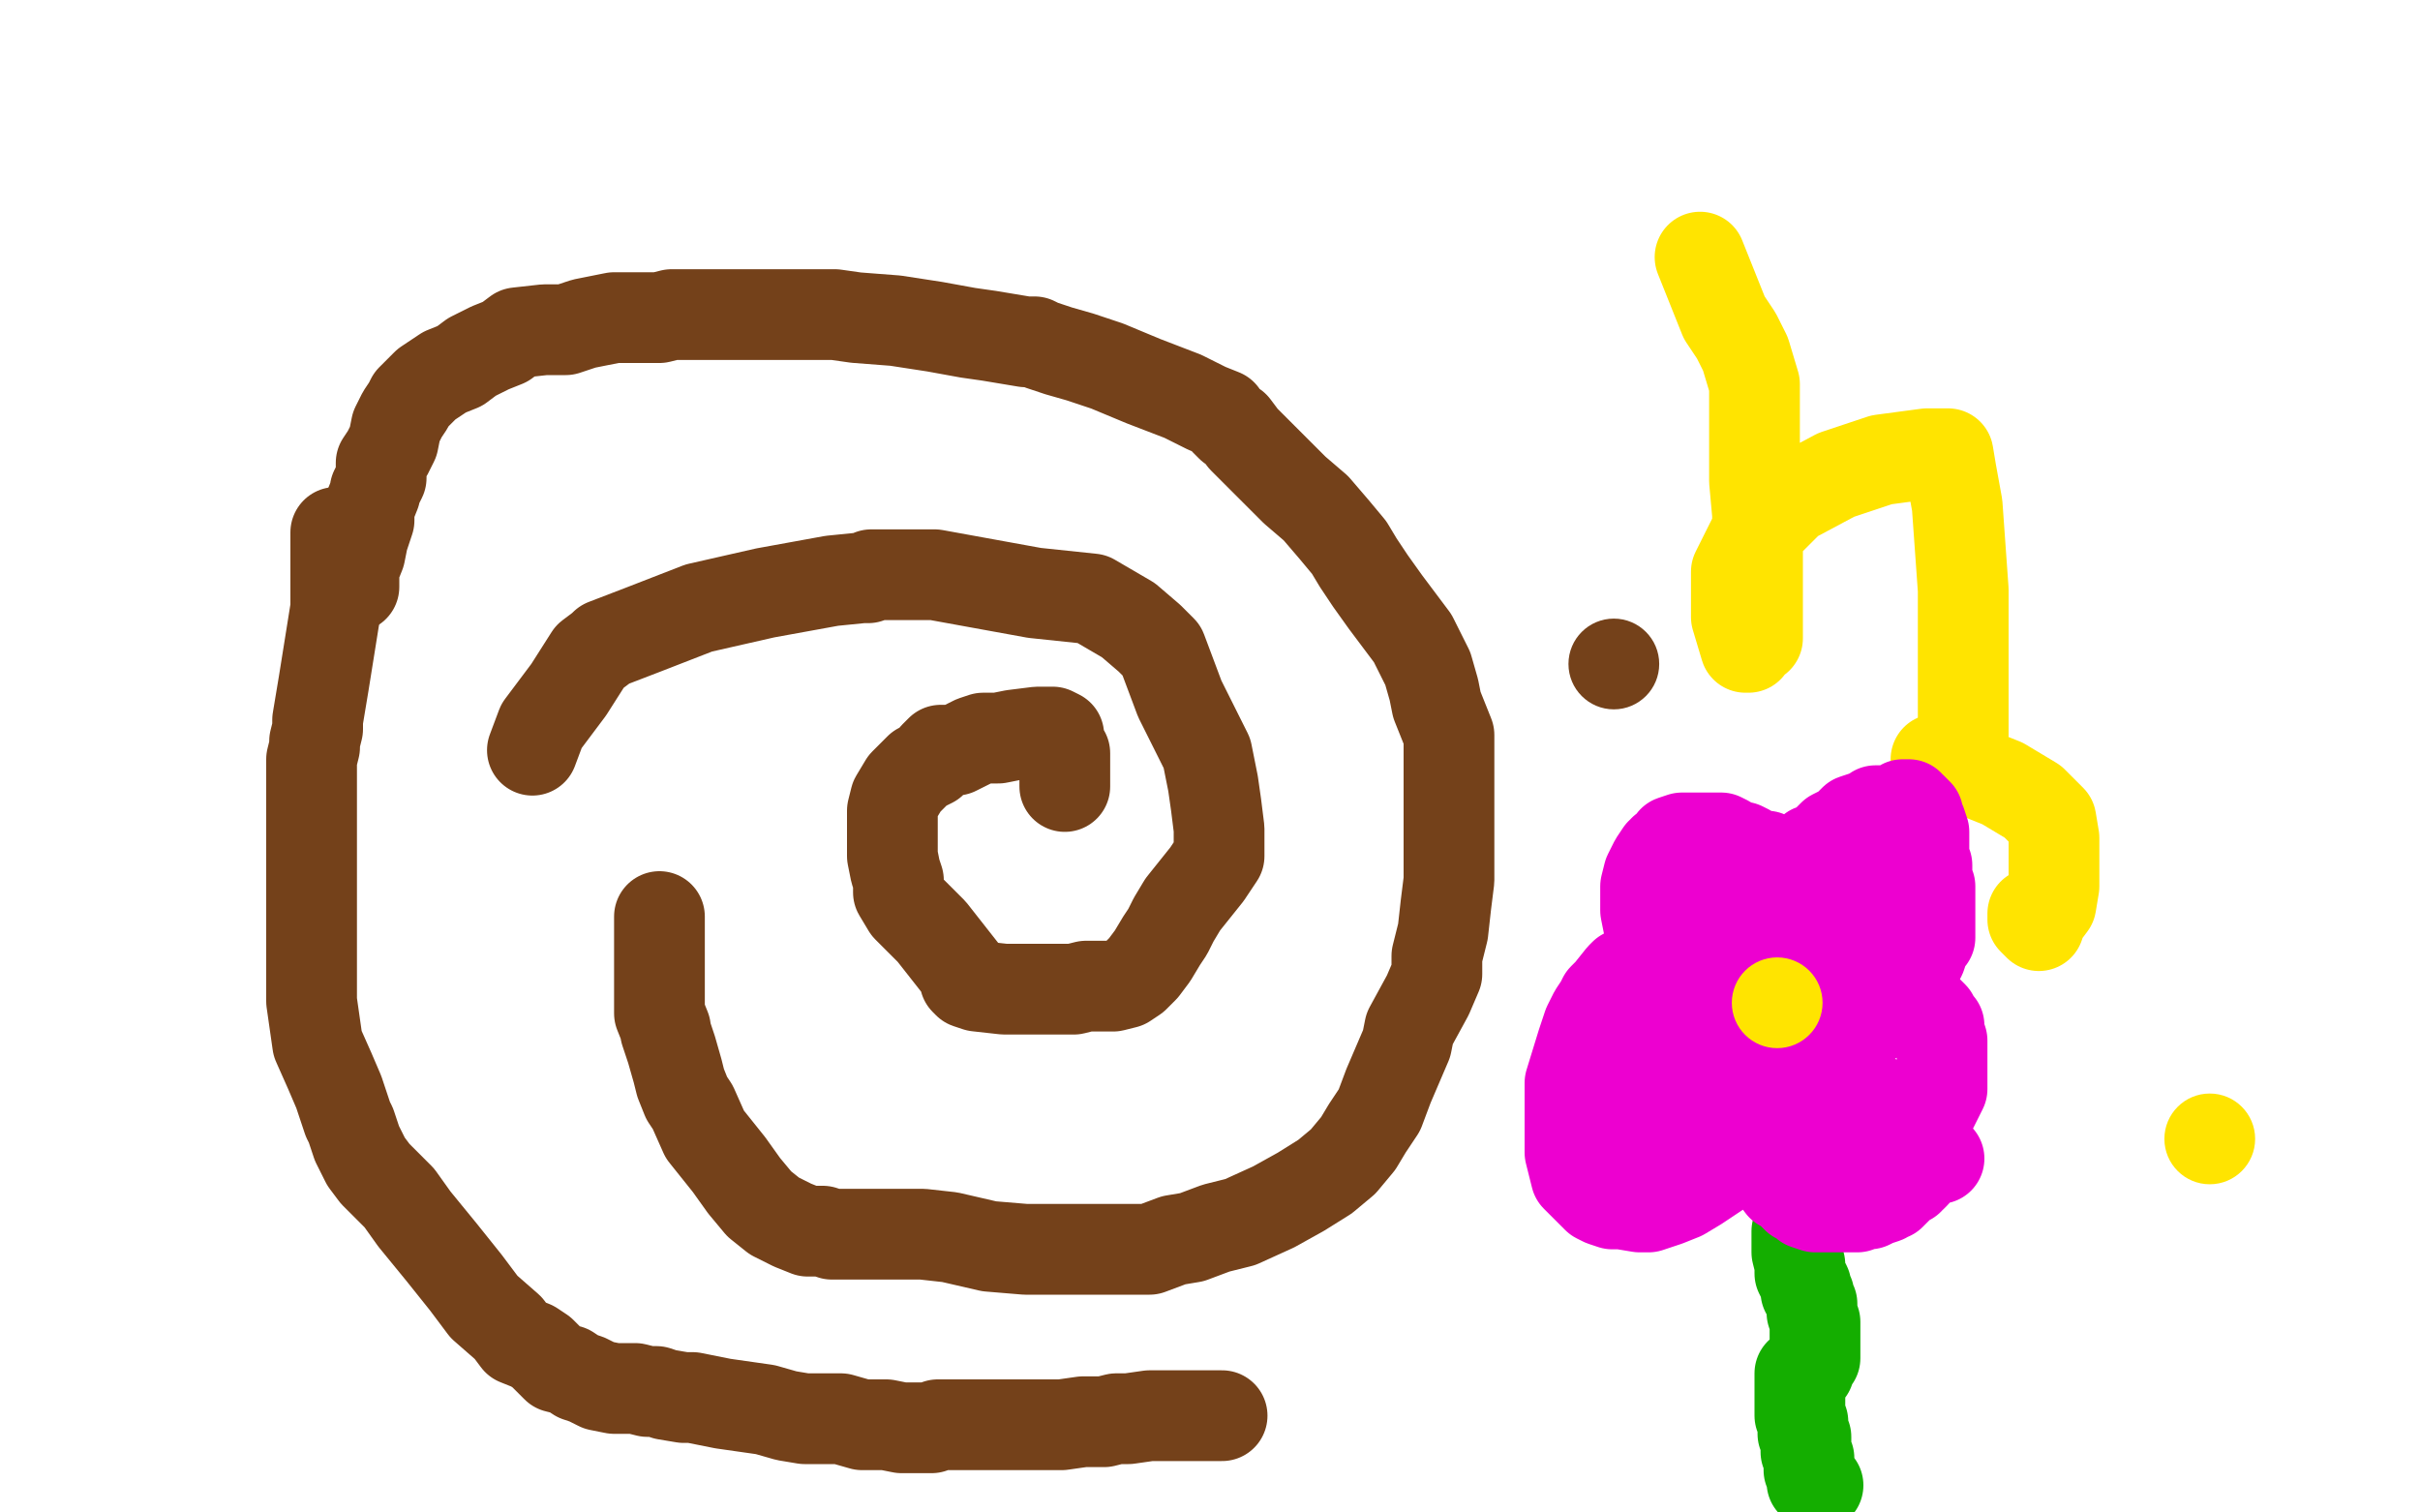
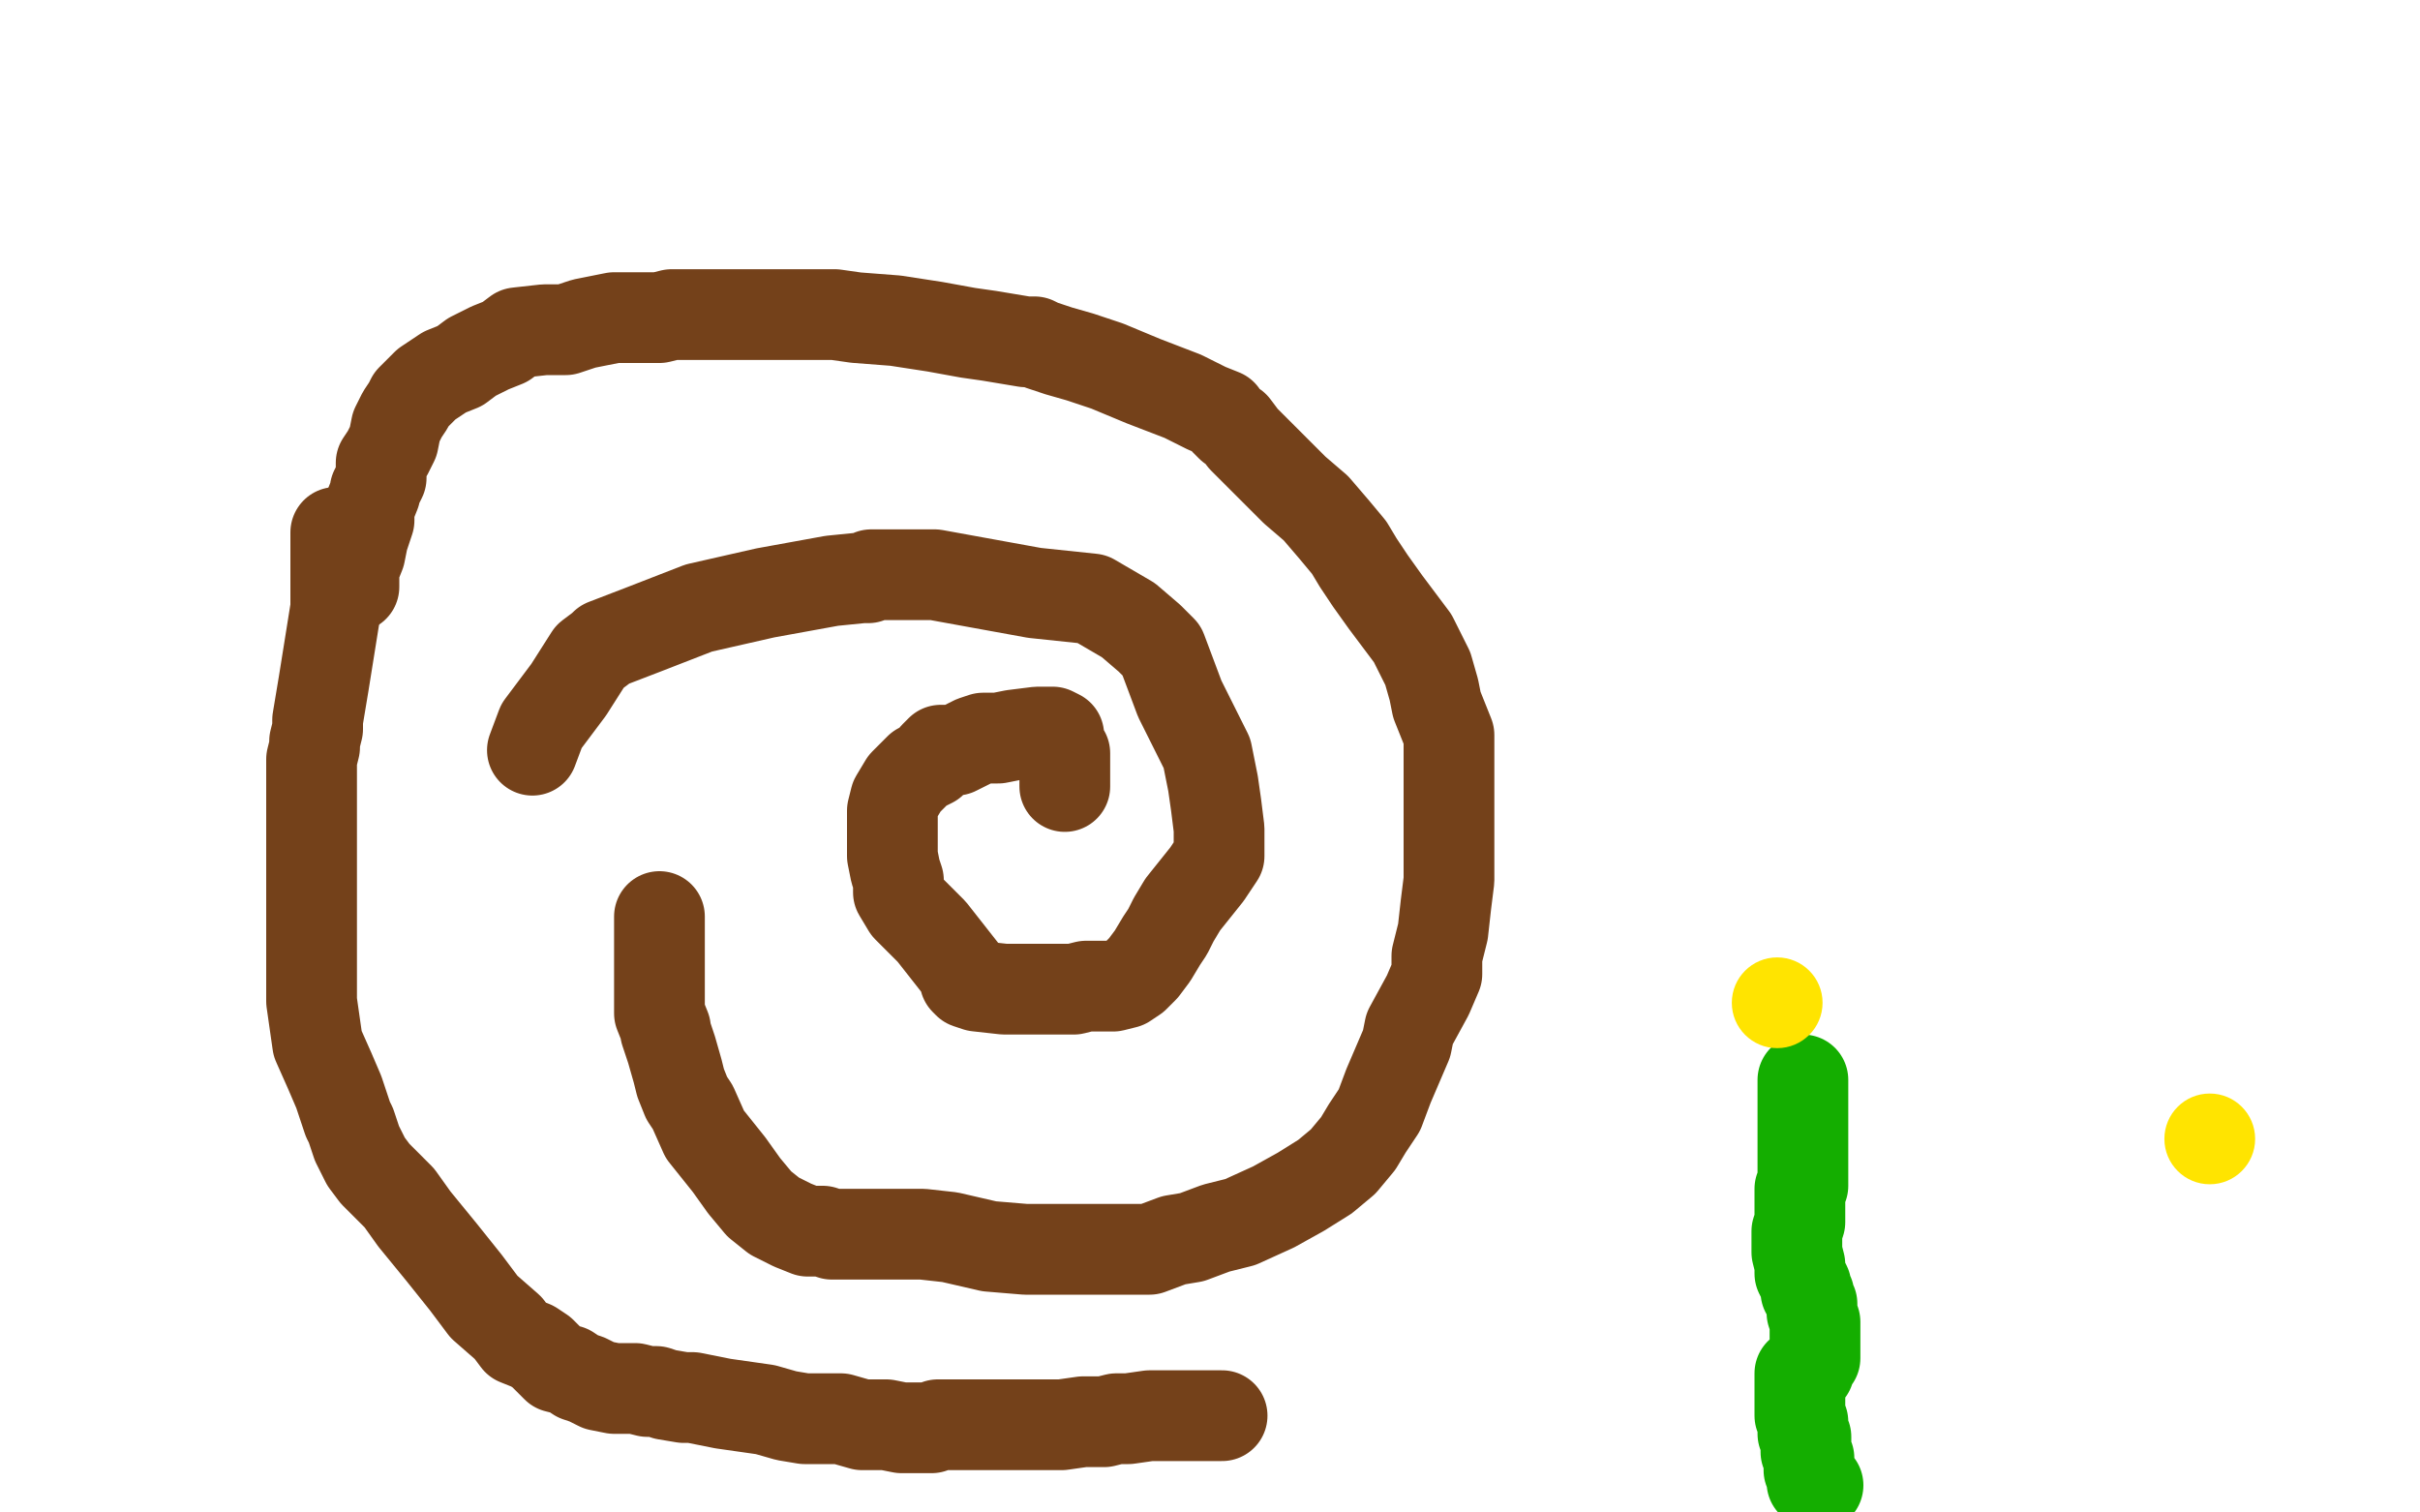
<svg xmlns="http://www.w3.org/2000/svg" width="800" height="500" version="1.1" style="stroke-antialiasing: false">
  <desc>This SVG has been created on https://colorillo.com/</desc>
-   <rect x="0" y="0" width="800" height="500" style="fill: rgb(255,255,255); stroke-width:0" />
  <polyline points="176,248 179,240 179,240 188,228 188,228 195,217 195,217 199,214 199,214 200,213 200,213 213,208 231,201 253,196 275,192 285,191 287,191 288,190 309,190 342,196 361,198 373,205 380,211 384,215 387,223 390,231 394,239 399,249 401,259 402,266 403,274 403,277 403,279 403,281 403,283 399,289 395,294 391,299 388,304 386,308 384,311 381,316 378,320 375,323 372,325 368,326 365,326 359,326 355,327 347,327 339,327 332,327 323,326 320,325 319,324 319,322 308,308 302,302 300,300 297,295 297,291 296,288 295,283 295,279 295,276 295,273 295,270 295,268 296,264 299,259 302,256 304,254 308,252 309,250 311,248 316,248 320,246 322,245 325,244 327,244 330,244 335,243 343,242 345,242 346,242 348,242 350,243 350,244 350,246 351,248 351,249 352,249 352,251 352,254 352,255 352,256 352,258 352,260" style="fill: none; stroke: #74411a; stroke-width: 30; stroke-linejoin: round; stroke-linecap: round; stroke-antialiasing: false; stroke-antialias: 0; opacity: 1.0" />
  <polyline points="218,303 218,308 218,308 218,318 218,318 218,329 218,329 218,335 218,335 220,340 220,340 220,341 222,347 224,354 225,358 227,363 229,366 233,375 241,385 246,392 251,398 256,402 262,405 267,407 272,407 275,408 282,408 291,408 305,408 314,409 327,412 339,413 351,413 363,413 373,413 380,413 388,410 394,409 402,406 410,404 421,399 430,394 438,389 444,384 449,378 452,373 456,367 459,359 462,352 465,345 466,340 472,329 475,322 475,316 477,308 478,299 479,291 479,282 479,275 479,268 479,260 479,251 479,243 475,233 474,228 472,221 467,211 458,199 453,192 449,186 446,181 441,175 435,168 428,162 416,150 411,145 408,141 407,141 405,139 404,137 399,135 391,131 378,126 366,121 357,118 350,116 344,114 342,113 339,113 327,111 320,110 309,108 296,106 283,105 276,104 270,104 264,104 254,104 246,104 235,104 228,104 222,104 218,105 210,105 203,105 193,107 187,109 180,109 171,110 167,113 162,115 156,118 152,121 147,123 141,127 138,130 136,132 135,134 133,137 131,141 130,146 128,150 126,153 126,155 126,158 124,162 124,163 122,168 122,172 120,178 119,183 117,188 117,193 117,194" style="fill: none; stroke: #74411a; stroke-width: 30; stroke-linejoin: round; stroke-linecap: round; stroke-antialiasing: false; stroke-antialias: 0; opacity: 1.0" />
  <polyline points="111,176 111,178 111,178 111,185 111,185 111,195 111,195 111,201 111,201 107,226 105,238 105,241 104,245 104,247 103,251 103,255 103,260 103,267 103,271 103,277 103,281 103,287 103,297 103,304 103,310 103,316 103,320 103,322 103,325 103,331 104,338 105,345 109,354 112,361 114,367 115,370 116,372 118,378 121,384 124,388 128,392 131,395 132,396 137,403 146,414 154,424 160,432 168,439 171,443 176,445 179,447 184,452 188,453 191,455 194,456 198,458 203,459 206,459 210,459 214,460 217,460 220,461 226,462 229,462 239,464 246,465 253,466 260,468 266,469 273,469 278,469 285,471 293,471 298,472 303,472 307,472 308,472 310,471 314,471 319,471 325,471 330,471 338,471 345,471 351,471 358,470 362,470 365,470 369,469 373,469 380,468 388,468 394,468 401,468 404,468" style="fill: none; stroke: #74411a; stroke-width: 30; stroke-linejoin: round; stroke-linecap: round; stroke-antialiasing: false; stroke-antialias: 0; opacity: 1.0" />
-   <circle cx="533.5" cy="219.5" r="15" style="fill: #74411a; stroke-antialiasing: false; stroke-antialias: 0; opacity: 1.0" />
-   <polyline points="562,85 566,95 566,95 570,105 570,105 574,111 574,111 577,117 577,117 580,127 580,127 580,140 580,140 580,150 580,150 580,159 581,170 581,179 581,186 581,192 581,196 581,201 581,205 581,211 579,212 578,214 577,214 574,204 574,189 580,177 592,165 607,157 622,152 637,150 642,150 644,150 645,156 647,167 648,181 649,195 649,209 649,221 649,232 649,237 649,243 645,248 644,250 642,251 641,251 640,251 647,253 662,259 672,265 678,271 679,277 679,282 679,288 679,293 678,299 675,303 674,306 672,304 672,302" style="fill: none; stroke: #ffe400; stroke-width: 30; stroke-linejoin: round; stroke-linecap: round; stroke-antialiasing: false; stroke-antialias: 0; opacity: 1.0" />
  <polyline points="596,357 596,358 596,358 596,360 596,360 596,361 596,361 596,362 596,362 596,364 596,364 596,367 596,367 596,368 596,368 596,373 596,377 596,382 596,387 596,392 595,393 595,395 595,396 595,398 595,404 594,407 594,409 594,410 594,413 594,414 595,418 595,419 595,421 597,425 597,426 597,427 598,428 598,429 599,431 599,432 599,434 600,437 600,438 600,439 600,441 600,442 600,444 600,446 600,447 600,448 600,449 599,450 598,453 597,453 595,454 595,455 595,456 595,457 595,460 595,461 595,463 595,466 595,468 596,470 596,473 596,474 597,475 597,476 597,478 597,480 598,482 598,486 599,488 599,490 601,491" style="fill: none; stroke: #14ae00; stroke-width: 30; stroke-linejoin: round; stroke-linecap: round; stroke-antialiasing: false; stroke-antialias: 0; opacity: 1.0" />
-   <polyline points="597,340 595,339 595,339 595,338 595,338 594,337 594,337 593,336 593,336 592,334 592,334 590,333 590,333 589,332 588,330 587,329 586,328 586,327 586,326 586,325 586,323 586,322 586,321 588,317 590,314 593,310 597,305 599,304 601,302 605,300 607,299 609,299 612,298 614,297 615,297 617,297 619,297 620,297 622,297 623,297 624,297 624,298 625,299 625,300 625,302 625,303 625,304 625,305 625,306 625,308 625,309 625,311 625,313 624,315 623,319 621,321 621,322 619,325 617,327 616,328 614,331 613,332 612,333 610,335 609,337 607,341 606,342 605,343 604,343 604,342 604,341 605,340 606,339 608,337 610,337 615,334 618,334 621,334 624,333 625,333 627,333 629,333 630,333 632,333 633,333 635,333 637,334 638,335 639,336 640,338 641,339 641,341 642,344 642,345 642,347 642,351 642,352 642,353 642,356 642,357 642,358 642,359 642,360 641,362 640,364 639,366 636,367 636,368 632,369 631,369 629,370 628,370 625,371 623,372 619,372 617,373 616,373 613,373 611,373 610,373 607,373 606,373 605,372 603,371 603,370 603,369 603,368 603,367 603,366 604,366 607,364 610,363 612,363 617,363 619,363 623,366 624,367 625,368 626,369 627,370 628,372 630,374 631,374 633,376 634,376 635,376 637,380 639,382 640,383 641,383 640,383 639,383 638,383 635,383 634,383 633,383 633,384 633,386 633,388 632,389 631,389 631,390 630,390 629,391 627,393 626,394 625,395 624,395 623,396 620,397 618,398 616,398 614,399 612,399 611,399 608,399 607,399 605,399 601,399 600,399 597,398 595,396 594,396 591,393 589,392 586,388 584,386 582,382 579,380 578,378 577,376 576,372 576,371 576,370 577,369 578,369 579,369 580,370 580,371 580,372 580,373 577,377 574,381 570,386 561,392 556,395 551,397 545,399 542,399 536,398 533,398 530,397 528,396 523,391 521,389 519,381 519,378 519,375 519,368 519,362 519,358 523,345 525,339 527,335 529,332 530,330 532,328 536,323 537,322 539,322 543,321 544,321 548,321 549,321 551,321 553,321 559,324 561,325 564,327 567,331 568,332 570,337 571,339 572,341 573,348 573,350 574,353 575,357 576,360 577,363 577,365 578,366 578,367 578,368 577,368 576,367 573,364 567,355 563,349 555,334 552,326 549,319 545,306 544,301 544,299 544,297 544,294 544,293 545,289 546,287 547,285 549,282 550,282 550,281 552,280 553,279 553,278 556,277 557,277 559,277 562,277 564,277 566,277 569,277 571,278 574,280 576,280 578,281 581,283 582,283 584,283 585,284 586,284 588,285 589,286 590,286 592,287 594,287 595,287 595,288 595,289 595,290 595,291 594,292 593,293 590,295 589,296 585,298 583,299 582,300 578,301 576,302 574,303 569,304 567,305 561,306 560,306 559,306 559,307 559,309 558,310 558,313 557,316 557,317 557,319 556,322 556,325 556,327 555,333 555,335 554,339 552,345 551,345 550,345 548,345 547,346 545,348 543,349 542,352 540,355 539,356 538,357 538,359 538,361 538,363 537,365 537,366 537,367 537,368 537,369 538,370 539,371 540,371 541,371 543,372 544,372 545,372 547,372 548,372 548,371 550,369 552,368 554,367 558,363 561,361 563,360 567,358 569,357 571,356 574,355 576,354 579,353 580,351 582,350 582,349 583,347 583,346 583,345 583,343 584,338 586,324 588,316 589,309 590,302 591,299 592,297 593,293 593,292 593,290 593,286 594,286 595,286 596,284 598,283 599,281 602,280 606,276 610,274 613,271 619,269 620,268 622,268 626,268 627,268 628,268 629,266 630,266 631,266 631,267 632,267 633,268 634,269 634,271 635,272 636,275 636,277 636,280 636,281 636,282 636,283 636,284 637,286 637,287 637,289 637,290 637,291 638,293 638,296 638,300 638,303 638,304 638,305 638,306 638,309 638,310 637,311 636,312 636,313 635,316 634,318 633,321 633,322 632,322 631,325 629,326 627,329 624,331 624,332 623,333 622,333 622,334 621,334 619,337 615,337" style="fill: none; stroke: #ed00d0; stroke-width: 30; stroke-linejoin: round; stroke-linecap: round; stroke-antialiasing: false; stroke-antialias: 0; opacity: 1.0" />
  <circle cx="587.5" cy="331.5" r="15" style="fill: #ffe400; stroke-antialiasing: false; stroke-antialias: 0; opacity: 1.0" />
  <circle cx="730.5" cy="376.5" r="15" style="fill: #ffe400; stroke-antialiasing: false; stroke-antialias: 0; opacity: 1.0" />
</svg>